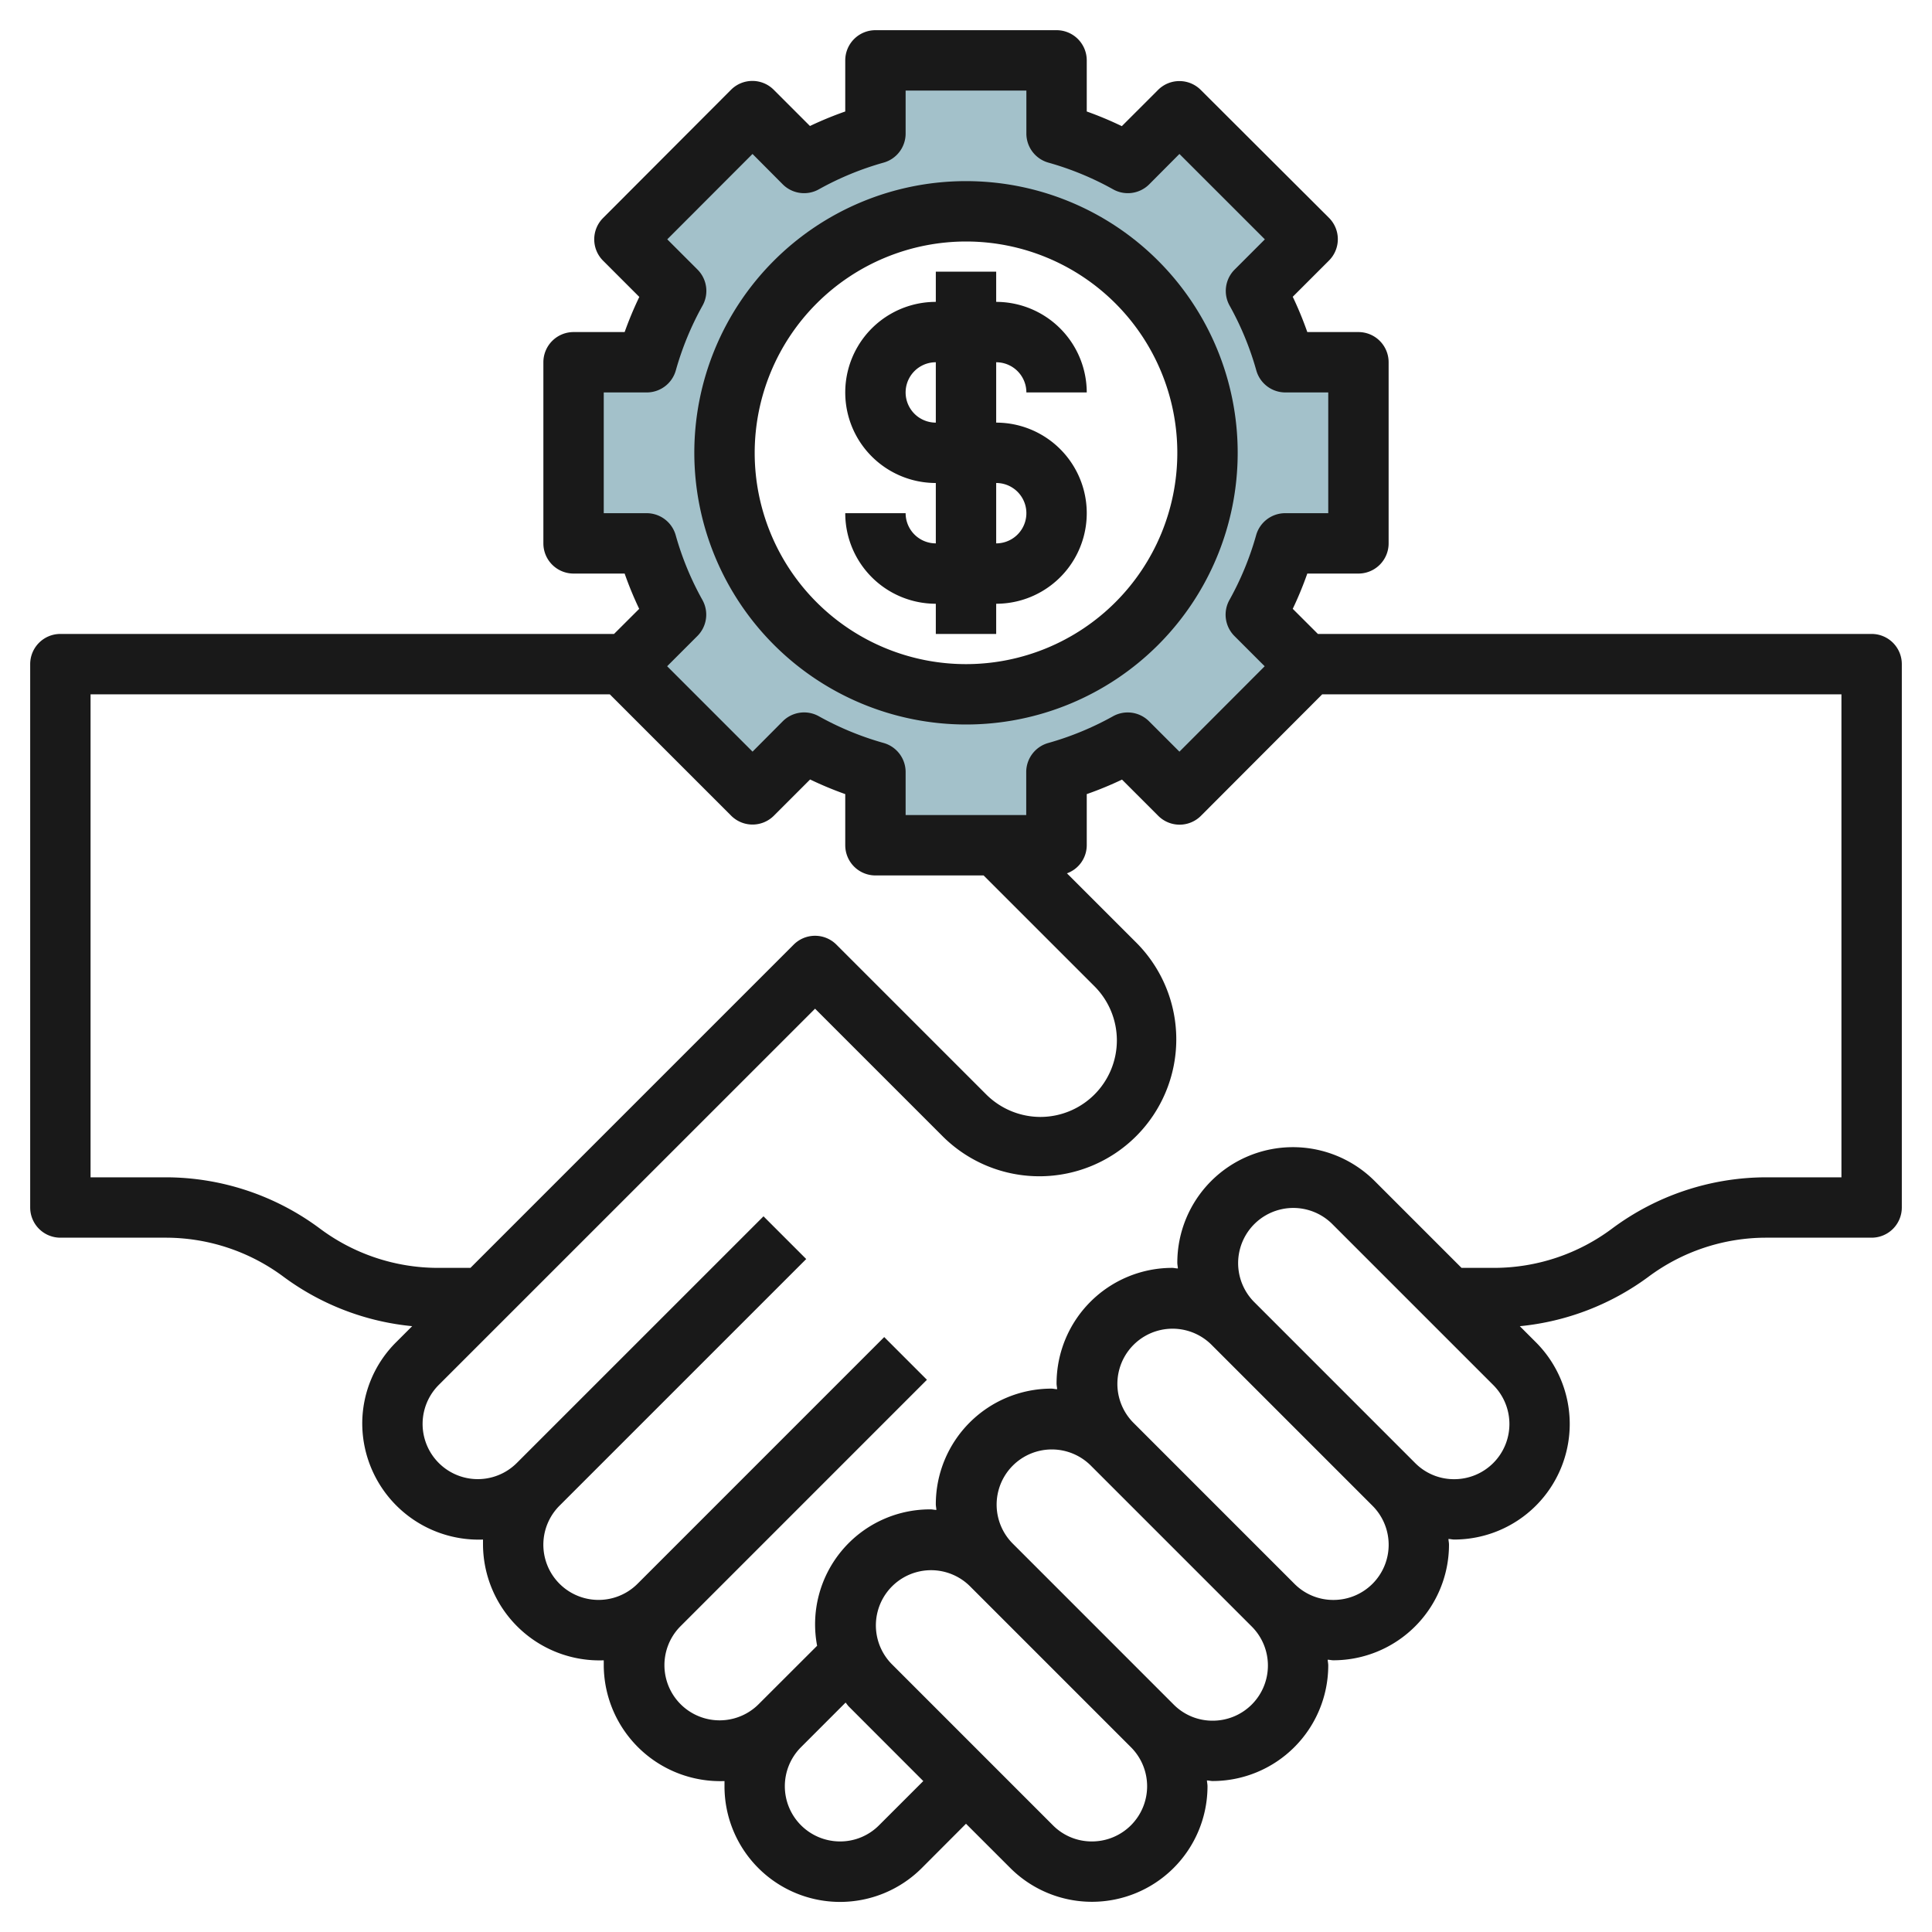
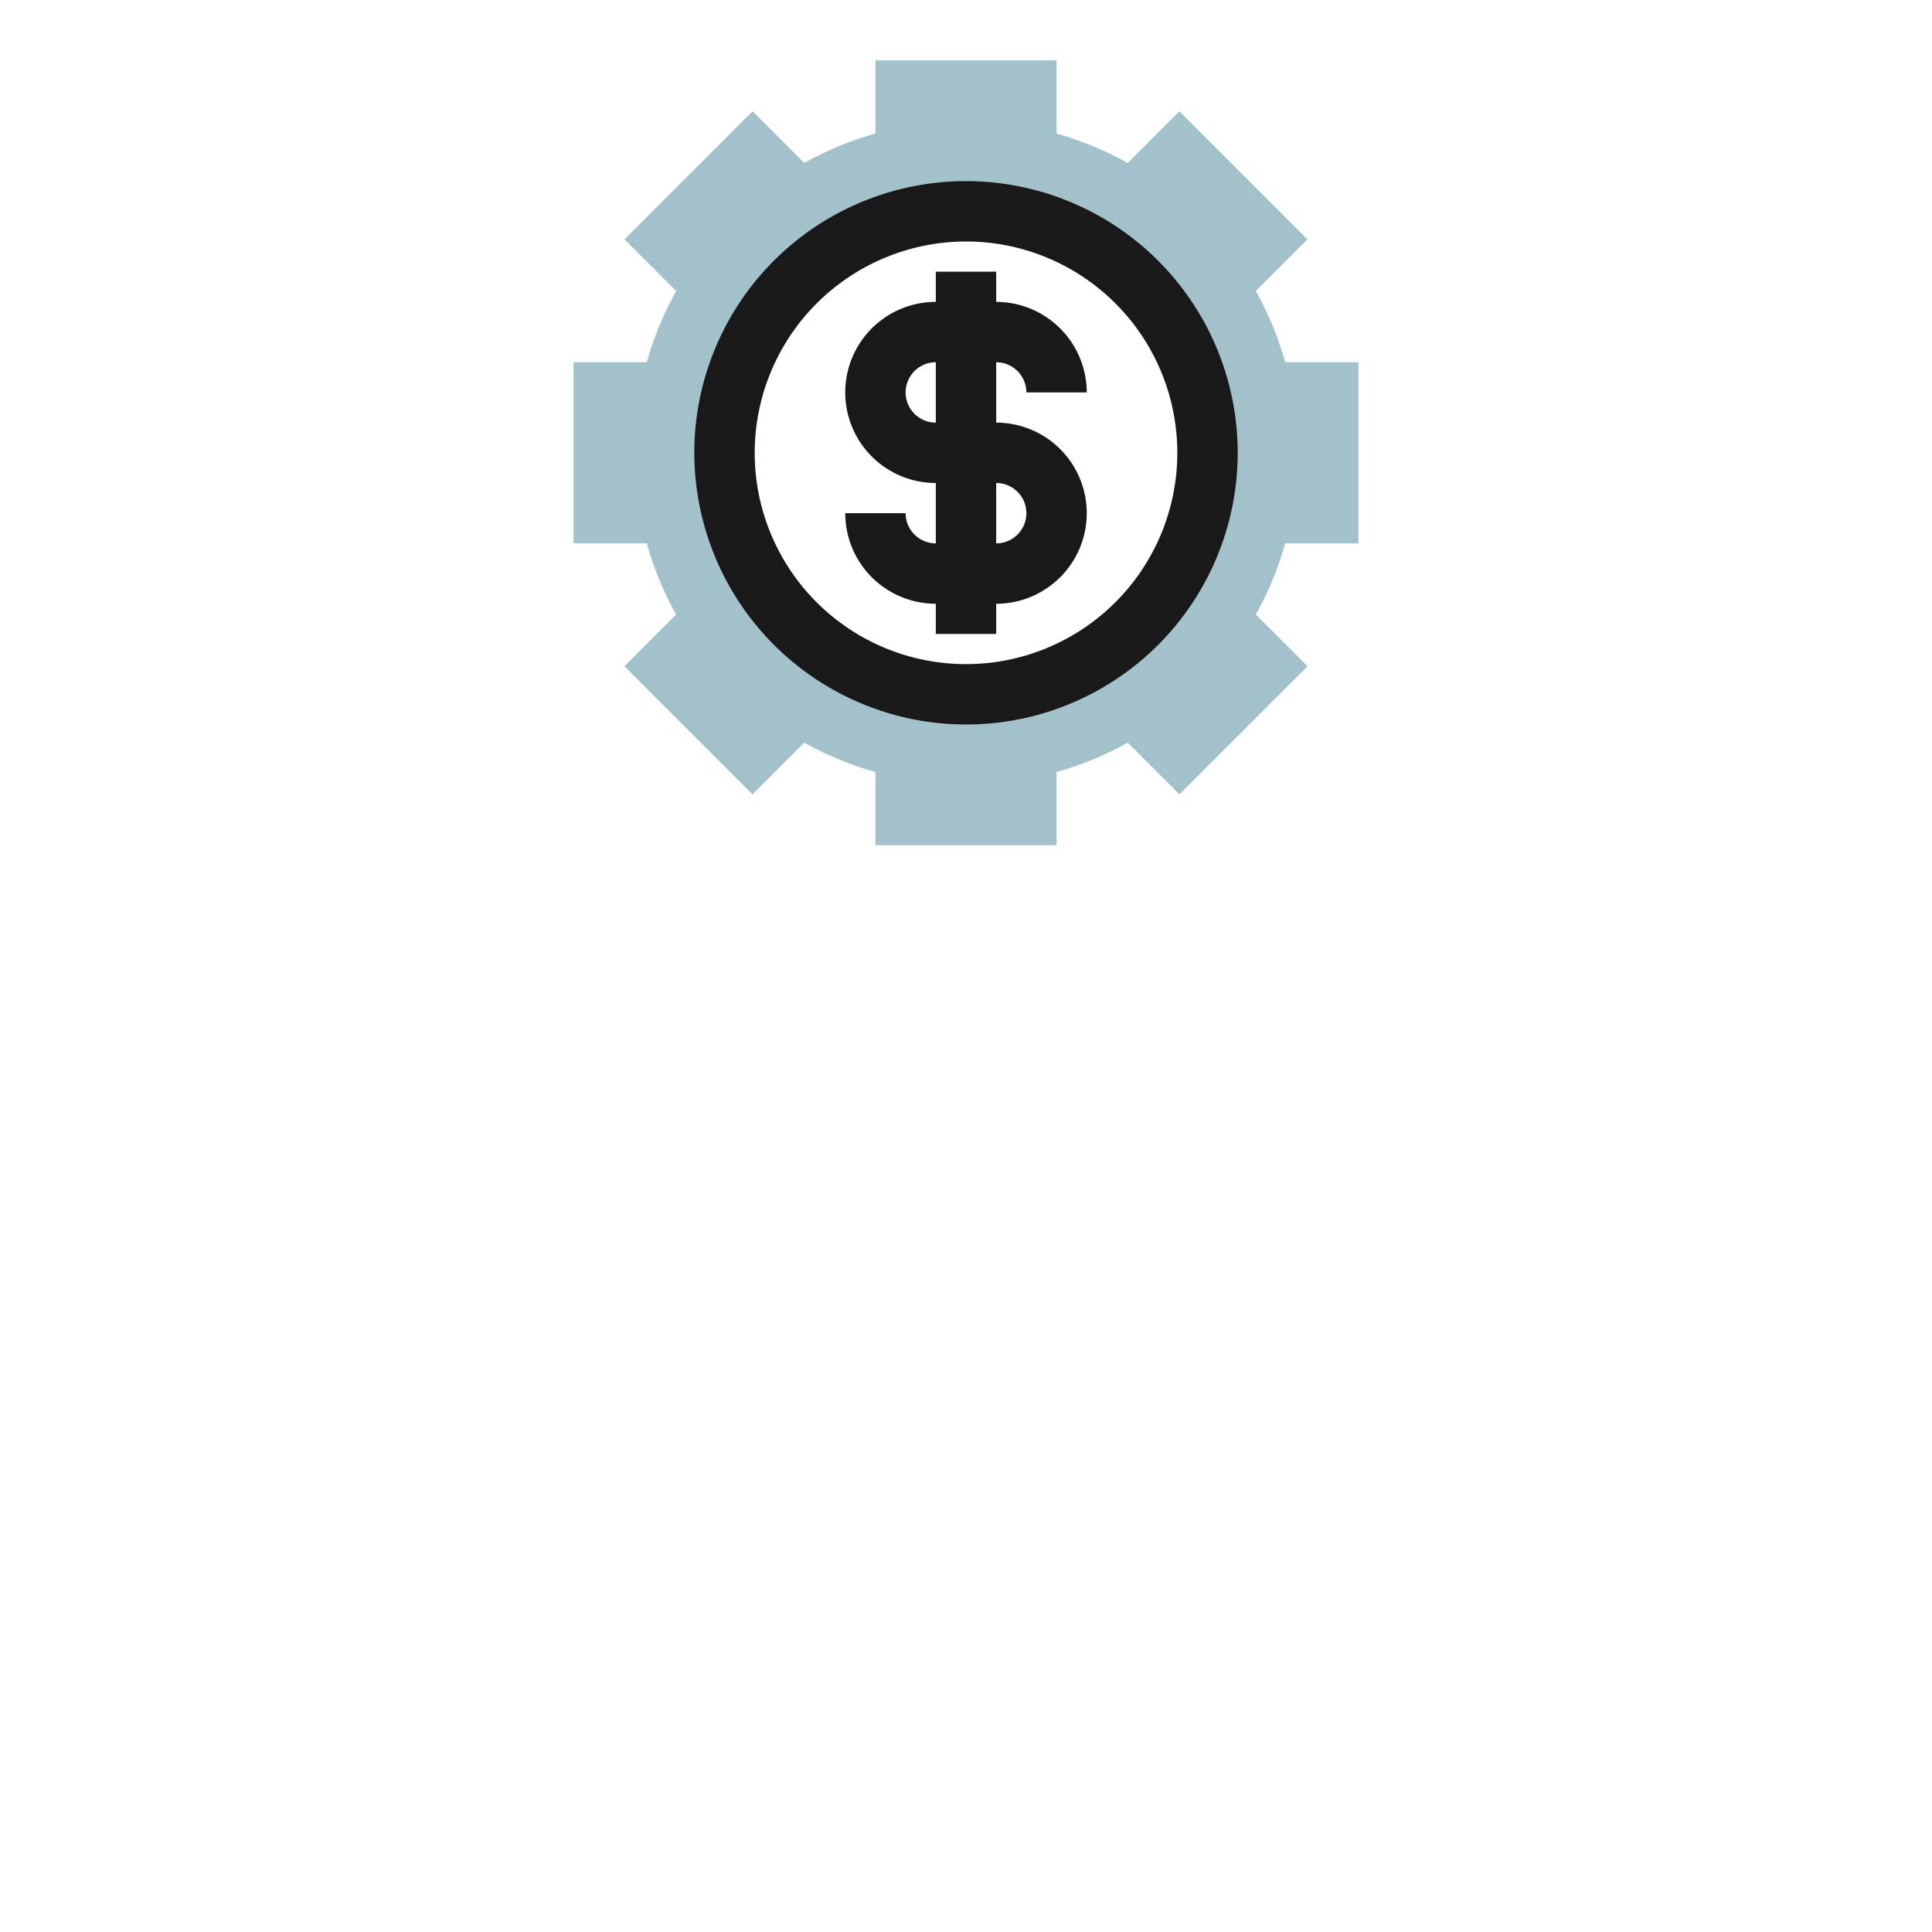
<svg xmlns="http://www.w3.org/2000/svg" id="Layer_3" data-name="Layer 3" viewBox="0 0 64 64" width="512" height="512">
  <path d="M45,18V12H42.575A10.91,10.91,0,0,0,41.6,9.641l1.712-1.712L39.071,3.686,37.359,5.4A10.91,10.91,0,0,0,35,4.425V2H29V4.425a10.91,10.91,0,0,0-2.359.973L24.929,3.686,20.686,7.929,22.4,9.641A10.91,10.91,0,0,0,21.425,12H19v6h2.425a10.91,10.91,0,0,0,.973,2.359l-1.712,1.712,4.243,4.243L26.641,24.6A10.91,10.91,0,0,0,29,25.575V28h6V25.575a10.91,10.91,0,0,0,2.359-.973l1.712,1.712,4.243-4.243L41.6,20.359A10.91,10.91,0,0,0,42.575,18ZM32,23a8,8,0,1,1,8-8A8,8,0,0,1,32,23Z" style="fill:#a3c1ca" />
-   <path d="M62,21H43.657l-.833-.832A11.756,11.756,0,0,0,43.306,19H45a1,1,0,0,0,1-1V12a1,1,0,0,0-1-1H43.306a11.659,11.659,0,0,0-.482-1.169l1.2-1.2a1,1,0,0,0,0-1.415L39.777,2.979a1,1,0,0,0-1.415,0l-1.2,1.2A11.733,11.733,0,0,0,36,3.693V2a1,1,0,0,0-1-1H29a1,1,0,0,0-1,1V3.693a11.75,11.75,0,0,0-1.169.481l-1.2-1.2a1,1,0,0,0-1.415,0L19.978,7.221a1,1,0,0,0,0,1.415l1.2,1.2A11.856,11.856,0,0,0,20.692,11H19a1,1,0,0,0-1,1v6a1,1,0,0,0,1,1h1.692a11.756,11.756,0,0,0,.482,1.169L20.341,21H2a1,1,0,0,0-1,1V40a1,1,0,0,0,1,1H5.5a6.537,6.537,0,0,1,3.9,1.3,8.538,8.538,0,0,0,4.254,1.631l-.533.533A3.8,3.8,0,0,0,12,47.171,3.857,3.857,0,0,0,16,51c0,.058,0,.116,0,.175A3.858,3.858,0,0,0,20,55c0,.058,0,.116,0,.175A3.858,3.858,0,0,0,24,59c0,.058,0,.116,0,.175a3.828,3.828,0,0,0,6.535,2.707L32,60.414l1.464,1.463A3.828,3.828,0,0,0,40,59.171c0-.065-.015-.126-.019-.191.065,0,.126.019.191.019A3.833,3.833,0,0,0,44,55.171c0-.065-.015-.126-.019-.19.064,0,.126.018.19.018A3.833,3.833,0,0,0,48,51.171c0-.065-.015-.126-.019-.19.064,0,.126.018.19.018a3.828,3.828,0,0,0,2.707-6.535h0l-.532-.532A8.561,8.561,0,0,0,54.6,42.3,6.532,6.532,0,0,1,58.5,41H62a1,1,0,0,0,1-1V22a1,1,0,0,0-1-1ZM20,17V13h1.424a1,1,0,0,0,.963-.729,9.914,9.914,0,0,1,.883-2.143,1,1,0,0,0-.166-1.2l-1-1L24.928,5.1l1,1.005a1,1,0,0,0,1.2.165,9.891,9.891,0,0,1,2.142-.883A1,1,0,0,0,30,4.424V3h4V4.424a1,1,0,0,0,.729.963,9.862,9.862,0,0,1,2.141.883,1,1,0,0,0,1.2-.165L39.07,5.1,41.9,7.929l-1,1a1,1,0,0,0-.165,1.2,9.888,9.888,0,0,1,.882,2.142,1,1,0,0,0,.963.729H44v4H42.574a1,1,0,0,0-.963.729,9.909,9.909,0,0,1-.882,2.142,1,1,0,0,0,.165,1.2l1,1L39.07,24.9l-1.005-1.005a1,1,0,0,0-1.2-.165,9.945,9.945,0,0,1-2.141.883,1,1,0,0,0-.729.963V27H30V25.575a1,1,0,0,0-.729-.963,9.932,9.932,0,0,1-2.142-.883,1,1,0,0,0-1.2.165l-1,1.005L22.1,22.07l1-1a1,1,0,0,0,.166-1.2,9.861,9.861,0,0,1-.883-2.142A1,1,0,0,0,21.424,17ZM14.5,42a6.537,6.537,0,0,1-3.9-1.3A8.559,8.559,0,0,0,5.5,39H3V23H20.2l4.021,4.021a1,1,0,0,0,1.415,0l1.2-1.2A11.75,11.75,0,0,0,28,26.306V28a1,1,0,0,0,1,1h3.583l3.673,3.672A2.536,2.536,0,0,1,34.463,37a2.549,2.549,0,0,1-1.792-.744l-4.964-4.964a1,1,0,0,0-1.415,0L15.584,42ZM29.12,60.464A1.813,1.813,0,0,1,27.827,61a1.829,1.829,0,0,1-1.293-3.122L28.011,56.4c.039.043.068.092.109.133L30.585,59ZM36.171,61a1.809,1.809,0,0,1-1.293-.536L29.535,55.12a1.828,1.828,0,0,1,2.585-2.585l5.343,5.343A1.828,1.828,0,0,1,36.171,61Zm4-4a1.809,1.809,0,0,1-1.293-.536L33.535,51.12a1.828,1.828,0,0,1,2.585-2.585l5.343,5.343A1.827,1.827,0,0,1,40.171,57Zm4-4a1.809,1.809,0,0,1-1.293-.536L37.535,47.12a1.828,1.828,0,0,1,2.585-2.585l5.343,5.343A1.827,1.827,0,0,1,44.171,53Zm4-4a1.809,1.809,0,0,1-1.293-.536L41.535,43.12a1.828,1.828,0,0,1,2.585-2.585l5.343,5.343A1.827,1.827,0,0,1,48.171,49ZM61,39H58.5a8.567,8.567,0,0,0-5.1,1.7A6.533,6.533,0,0,1,49.5,42H48.415l-2.88-2.88A3.83,3.83,0,0,0,39,41.828c0,.064.016.127.019.191-.064,0-.126-.019-.191-.019A3.832,3.832,0,0,0,35,45.828c0,.064.016.127.019.191-.064,0-.126-.019-.191-.019A3.832,3.832,0,0,0,31,49.828c0,.064.016.127.019.19-.064,0-.125-.018-.19-.018a3.807,3.807,0,0,0-3.761,4.518L25.12,56.464a1.828,1.828,0,0,1-2.593-2.577l8.179-8.18-1.415-1.415L21.12,52.464a1.828,1.828,0,1,1-2.585-2.586h0l8.172-8.171-1.415-1.415L17.12,48.463h0a1.828,1.828,0,1,1-2.585-2.586L27,33.414l4.257,4.257a4.536,4.536,0,0,0,6.415-6.414L35.344,28.93A.993.993,0,0,0,36,28V26.306a11.733,11.733,0,0,0,1.168-.481l1.2,1.2a1,1,0,0,0,1.415,0L43.8,23H61Z" style="fill:#191919" />
  <path d="M31,18a1,1,0,0,1-1-1H28a3,3,0,0,0,3,3h0v1h2V20h0a3,3,0,1,0,0-6h0V12h0a1,1,0,0,1,1,1h2a3.005,3.005,0,0,0-3-3h0V9H31v1h0a3,3,0,0,0,0,6h0v2Zm0-4a1,1,0,0,1,0-2h0v2Zm2,2h0a1,1,0,0,1,0,2h0Z" style="fill:#191919" />
  <path d="M32,24a9,9,0,1,0-9-9A9.009,9.009,0,0,0,32,24ZM32,8a7,7,0,1,1-7,7A7.007,7.007,0,0,1,32,8Z" style="fill:#191919" />
</svg>